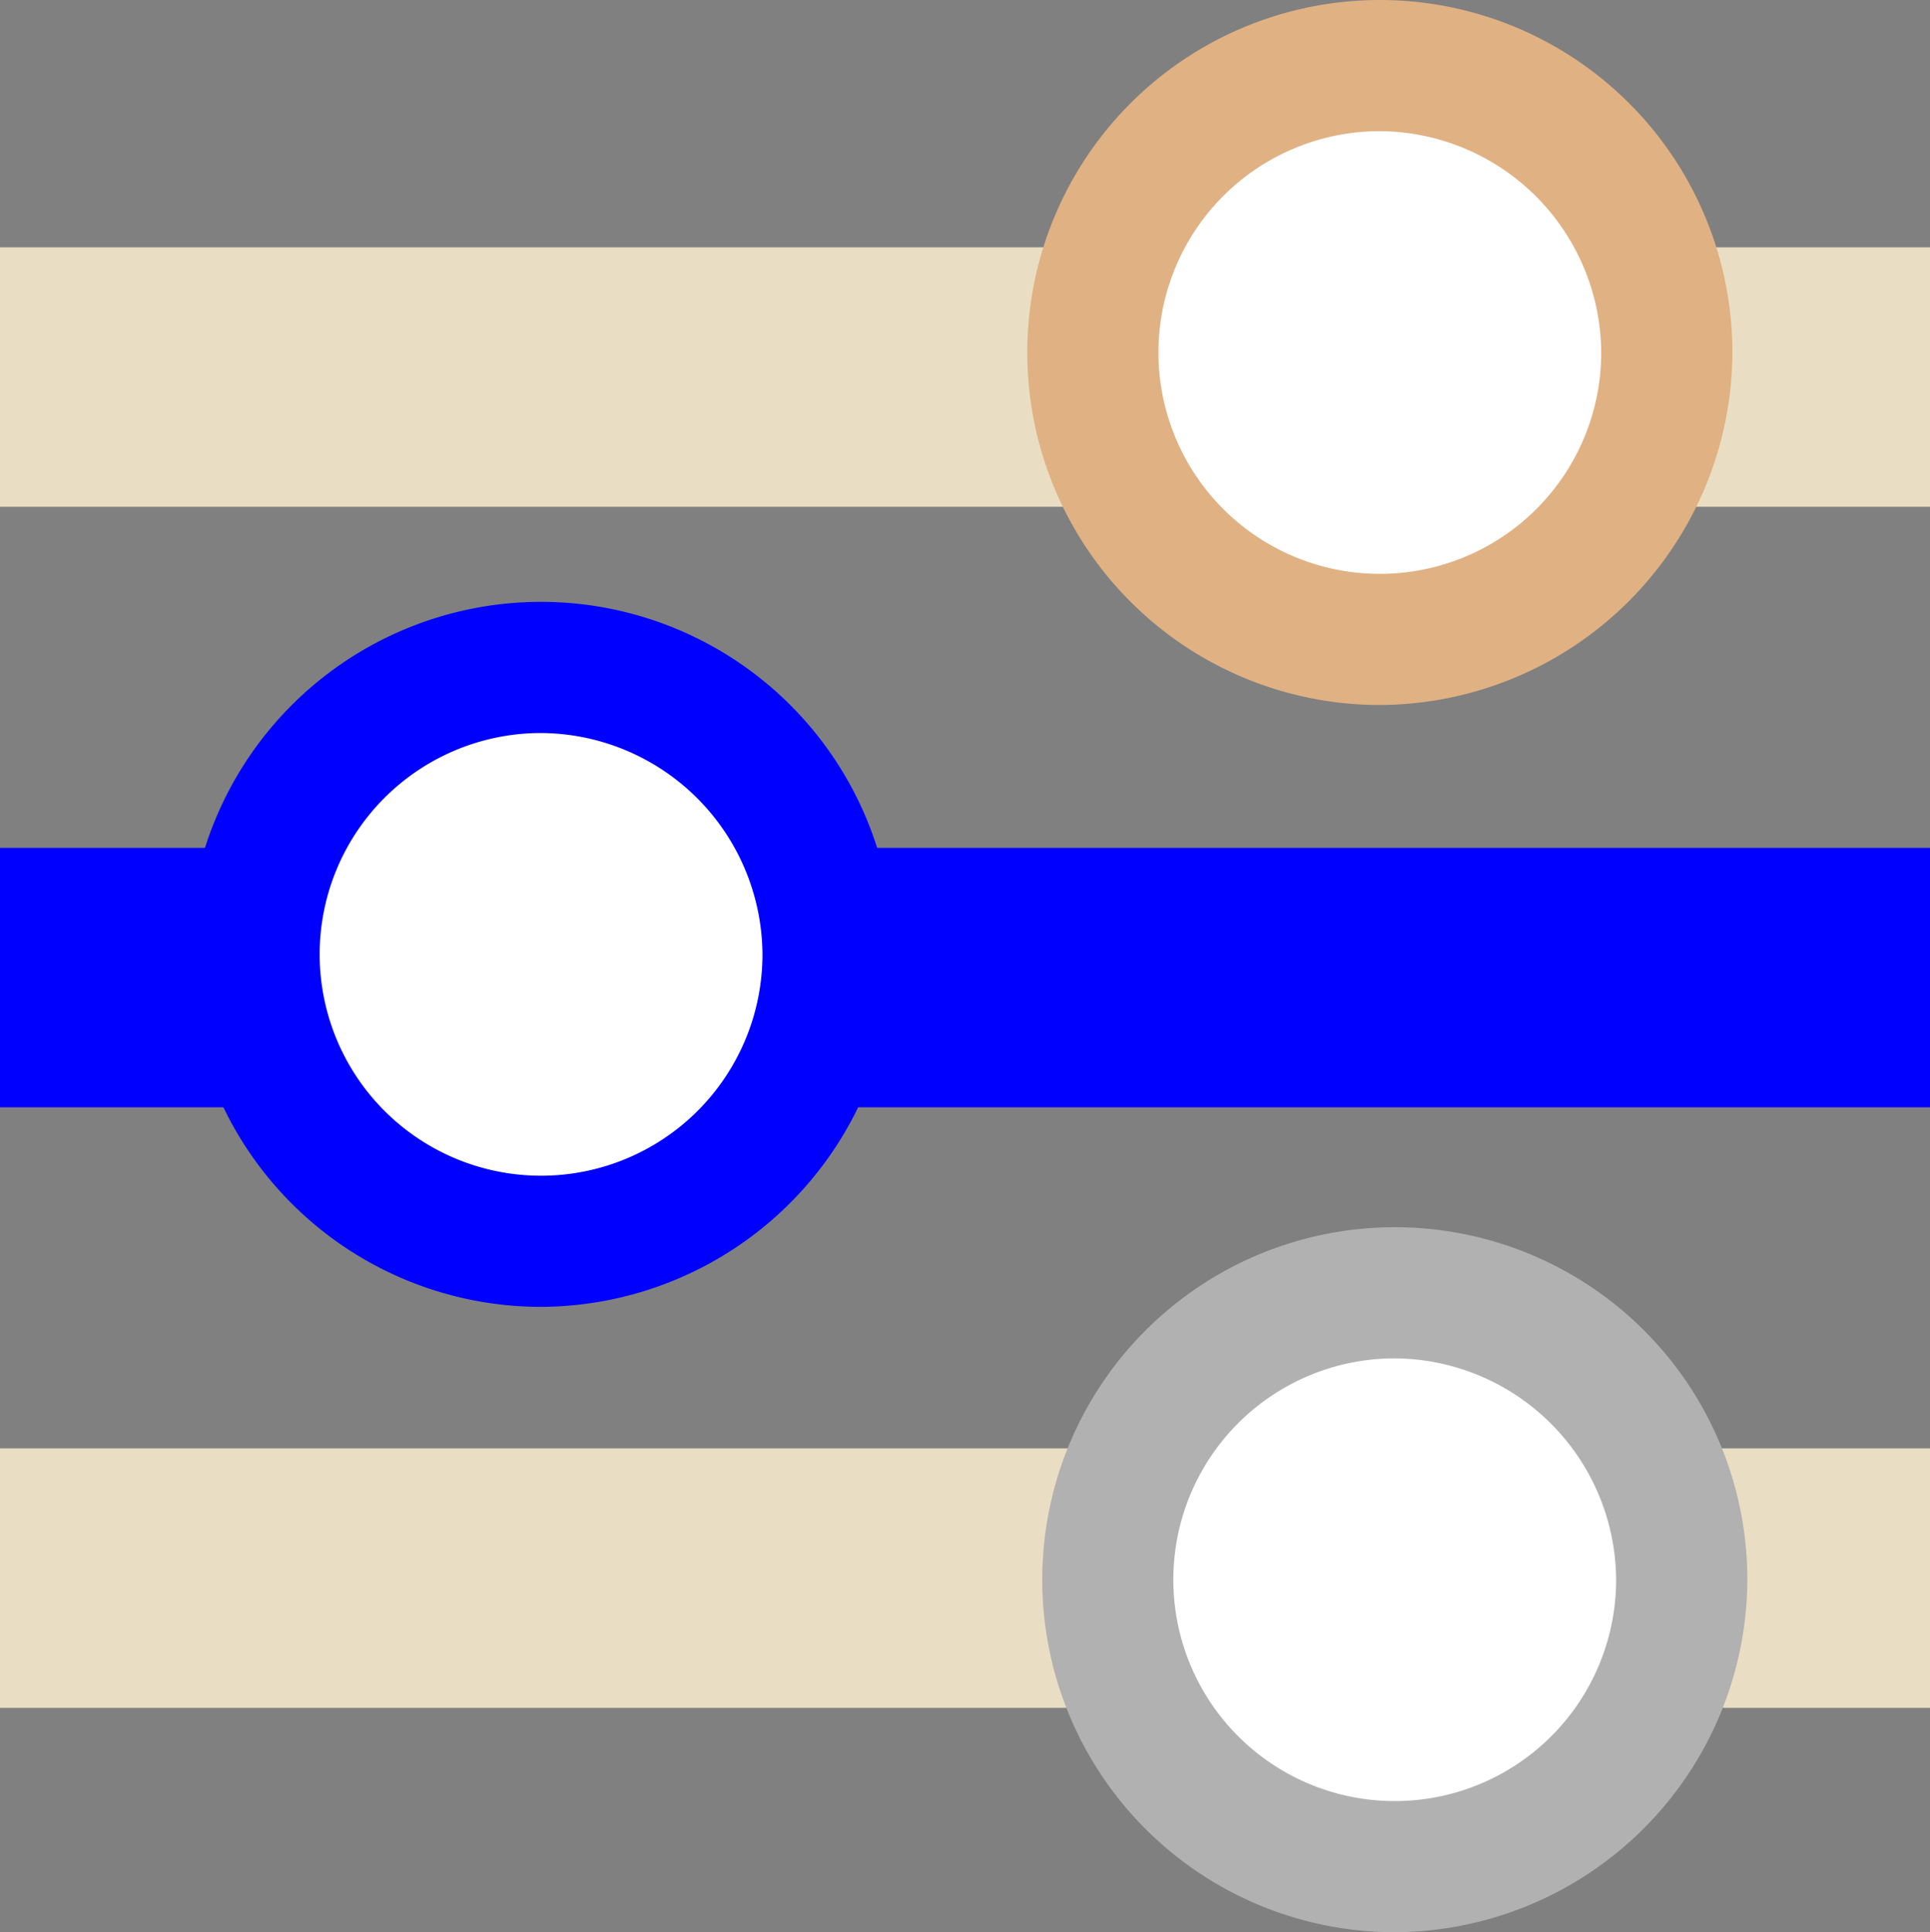
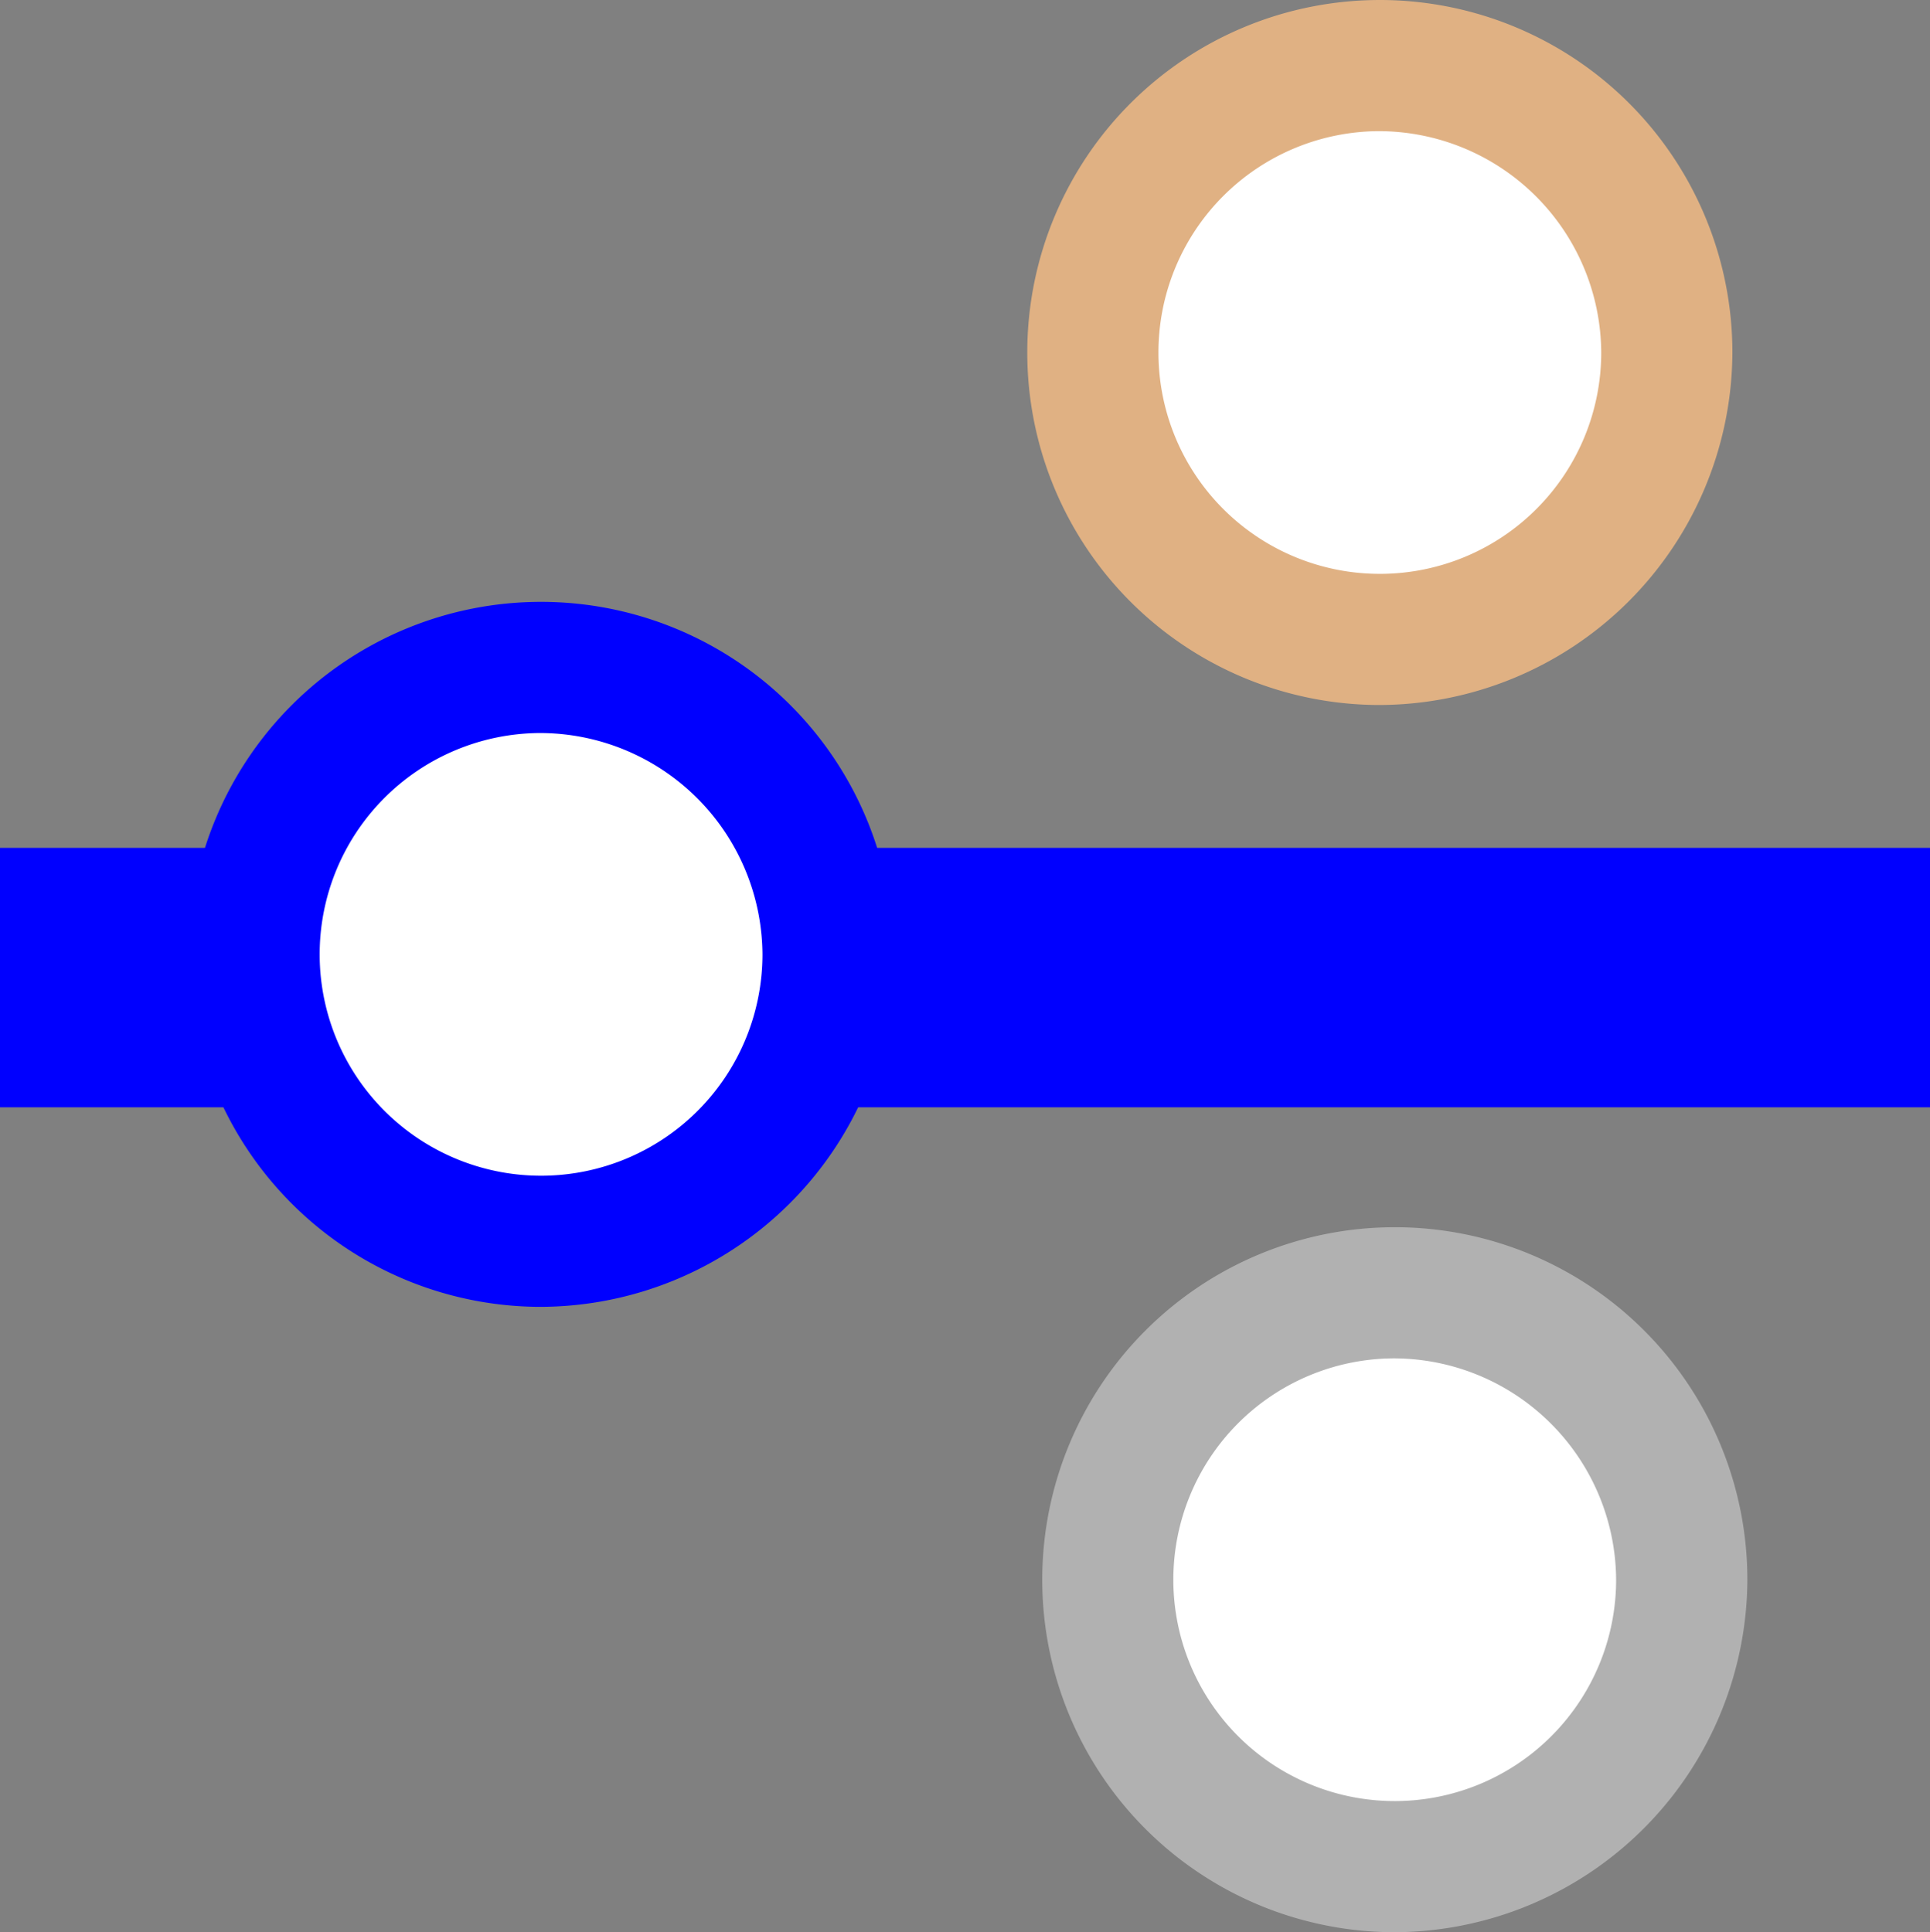
<svg xmlns="http://www.w3.org/2000/svg" id="Group_212" data-name="Group 212" width="127.633" height="127.8" viewBox="0 0 127.633 127.8">
  <rect x="0" y="0" width="127.633" height="127.8" fill="#808080" stroke="none" />
-   <rect id="Rectangle_753" data-name="Rectangle 753" width="127.633" height="17.159" transform="translate(0 16.359)" fill="#e9dec3" />
  <rect id="Rectangle_754" data-name="Rectangle 754" width="127.633" height="17.159" transform="translate(0 56.08)" fill="blue" />
-   <rect id="Rectangle_755" data-name="Rectangle 755" width="127.633" height="17.159" transform="translate(0 95.8)" fill="#e9dec3" />
  <path id="Path_596" data-name="Path 596" d="M788.193,26.292A19.117,19.117,0,1,1,769.077,7.315a19.047,19.047,0,0,1,19.116,18.977" transform="translate(-677.964 -2.977)" fill="#fff" />
  <path id="Path_597" data-name="Path 597" d="M770.578,51.11a23.315,23.315,0,1,1,23.454-23.315A23.411,23.411,0,0,1,770.578,51.11m0-37.955a14.641,14.641,0,1,0,14.78,14.64,14.727,14.727,0,0,0-14.78-14.64" transform="translate(-679.467 -4.48)" fill="#e0b183" />
  <path id="Path_602" data-name="Path 602" d="M751.942,52.308a19.117,19.117,0,1,1-19.118-18.977,19.048,19.048,0,0,1,19.118,18.977" transform="translate(-697.183 10.815)" fill="#fff" />
  <path id="Path_603" data-name="Path 603" d="M734.327,77.126a23.315,23.315,0,1,1,23.454-23.315,23.411,23.411,0,0,1-23.454,23.315m0-37.955a14.641,14.641,0,1,0,14.78,14.64,14.727,14.727,0,0,0-14.78-14.64" transform="translate(-698.685 9.312)" fill="blue" />
  <path id="Path_604" data-name="Path 604" d="M788.84,79.338a19.117,19.117,0,1,1-19.116-18.977A19.047,19.047,0,0,1,788.84,79.338" transform="translate(-677.621 25.145)" fill="#fff" />
  <path id="Path_605" data-name="Path 605" d="M771.225,104.157a23.315,23.315,0,1,1,23.454-23.315,23.411,23.411,0,0,1-23.454,23.315m0-37.955A14.641,14.641,0,1,0,786,80.842a14.727,14.727,0,0,0-14.78-14.64" transform="translate(-679.124 23.643)" fill="#b1b1b1" />
</svg>